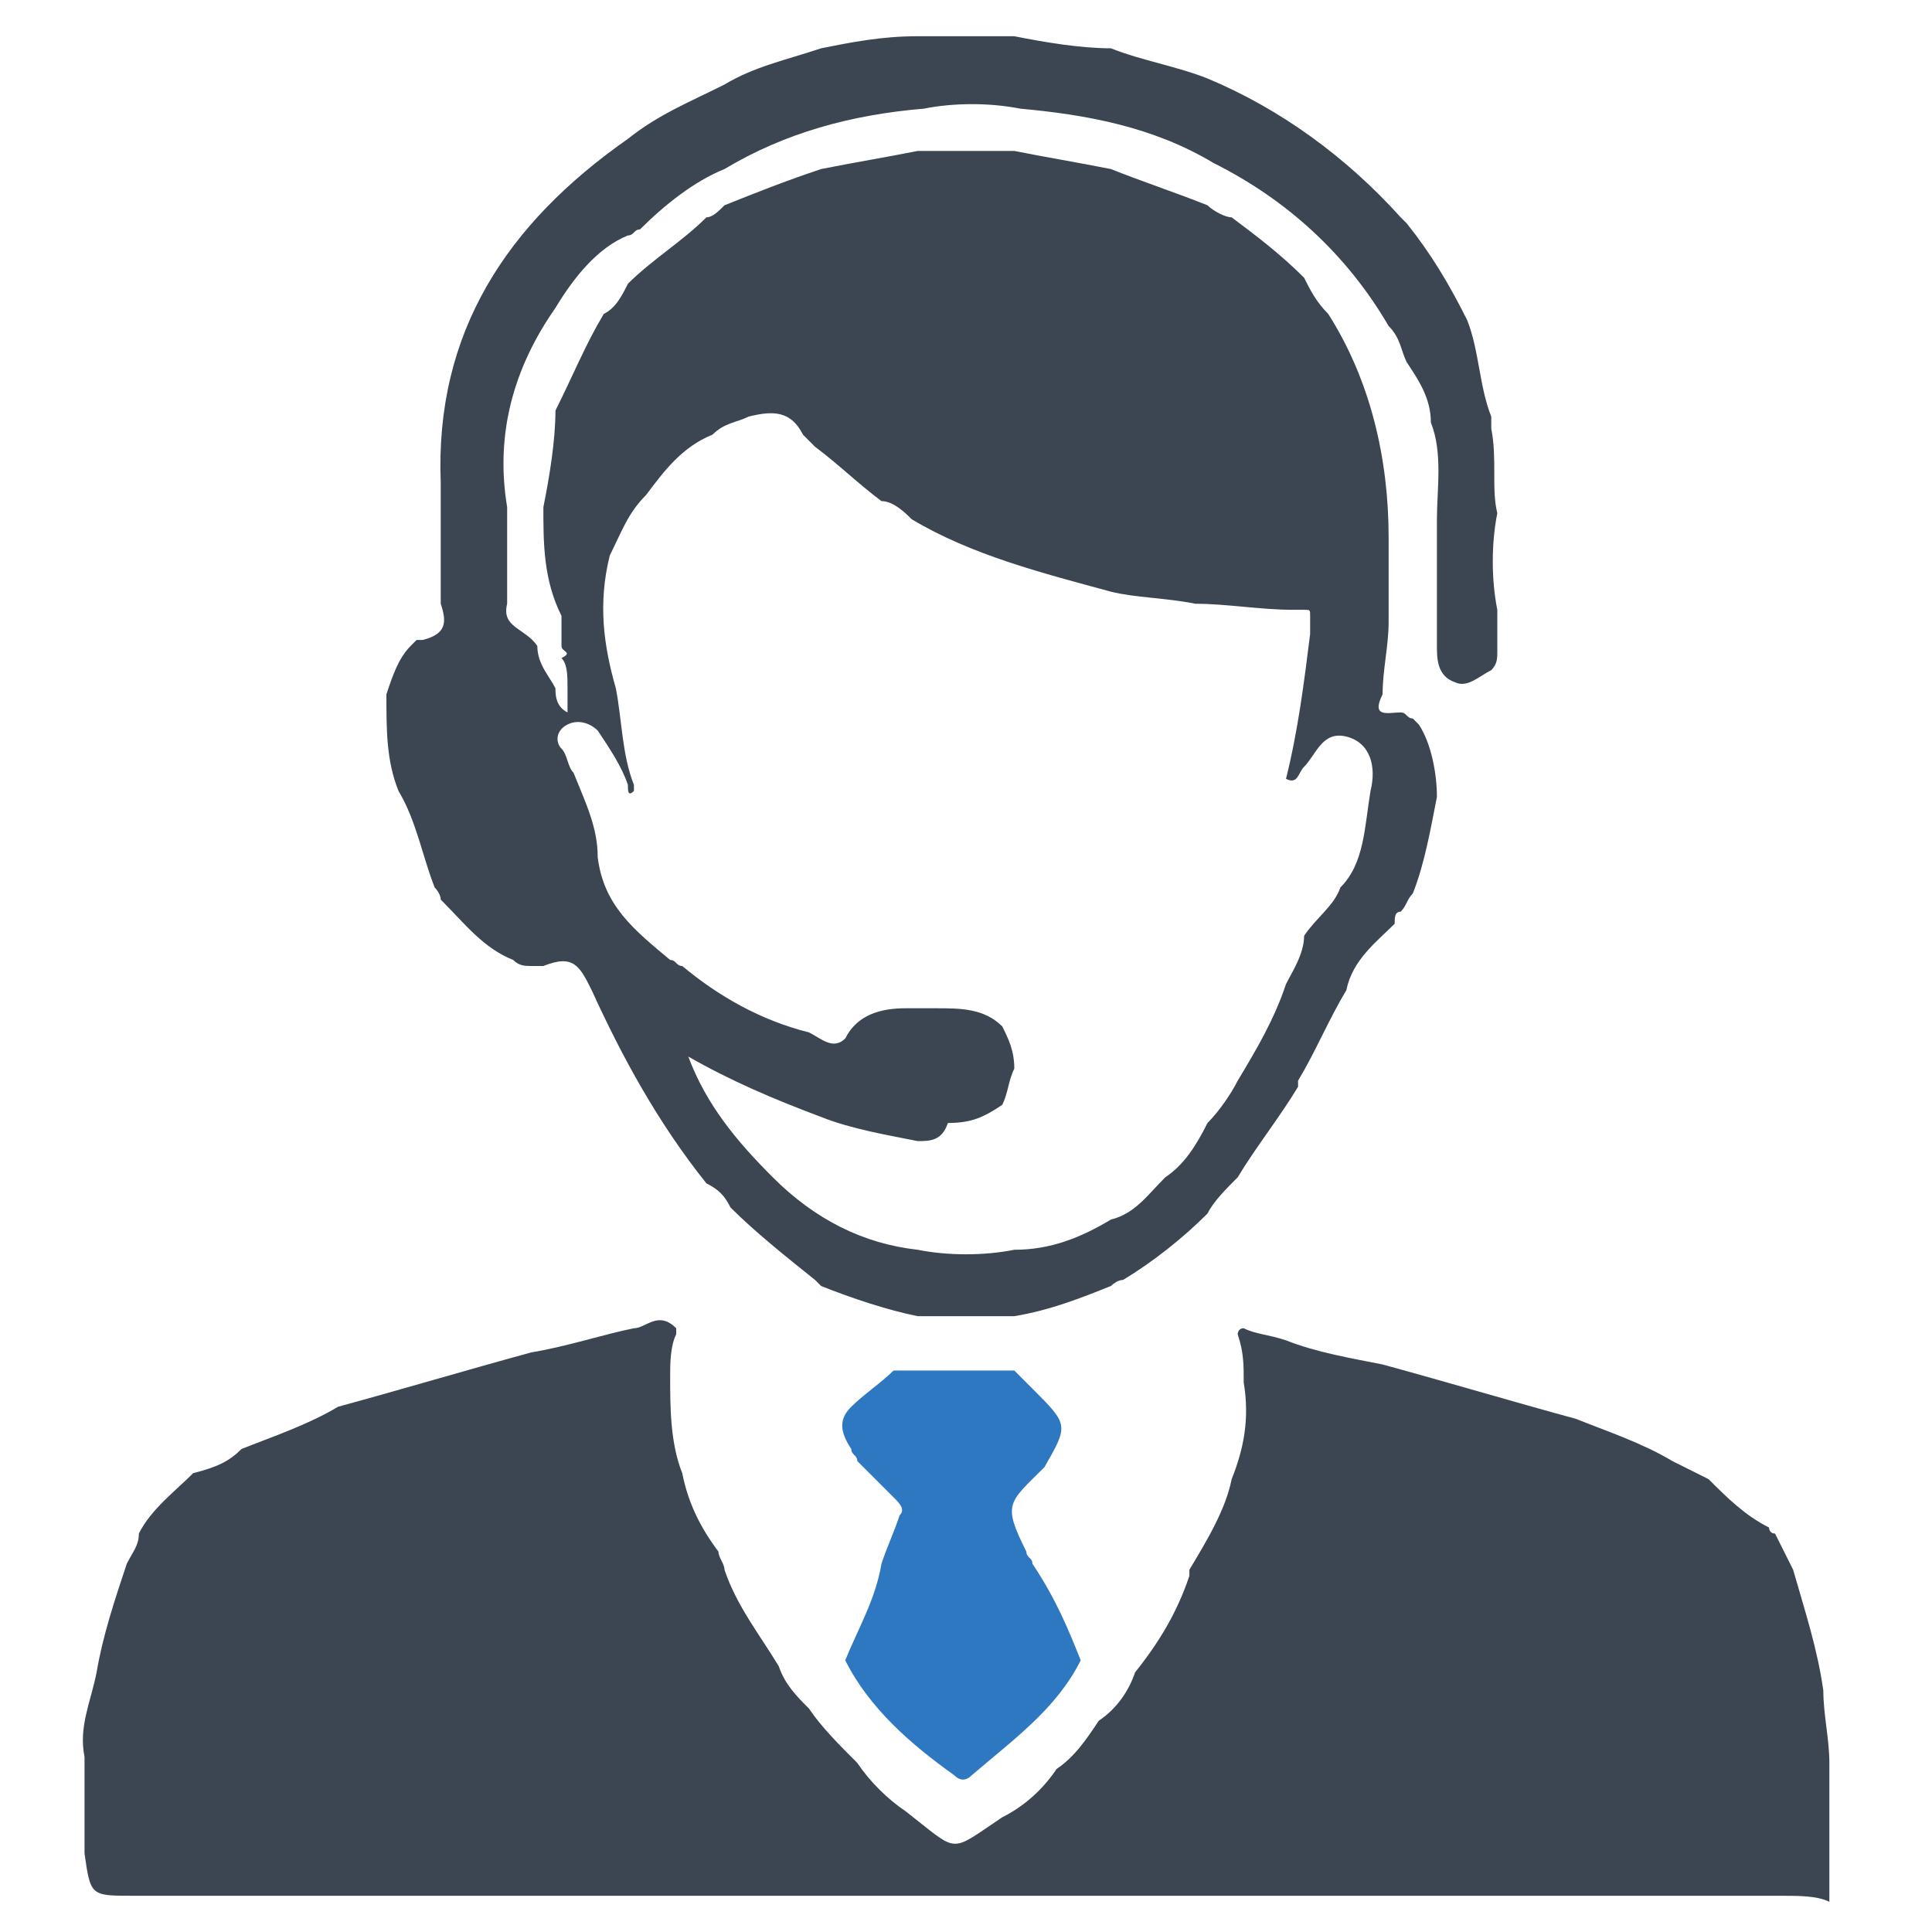
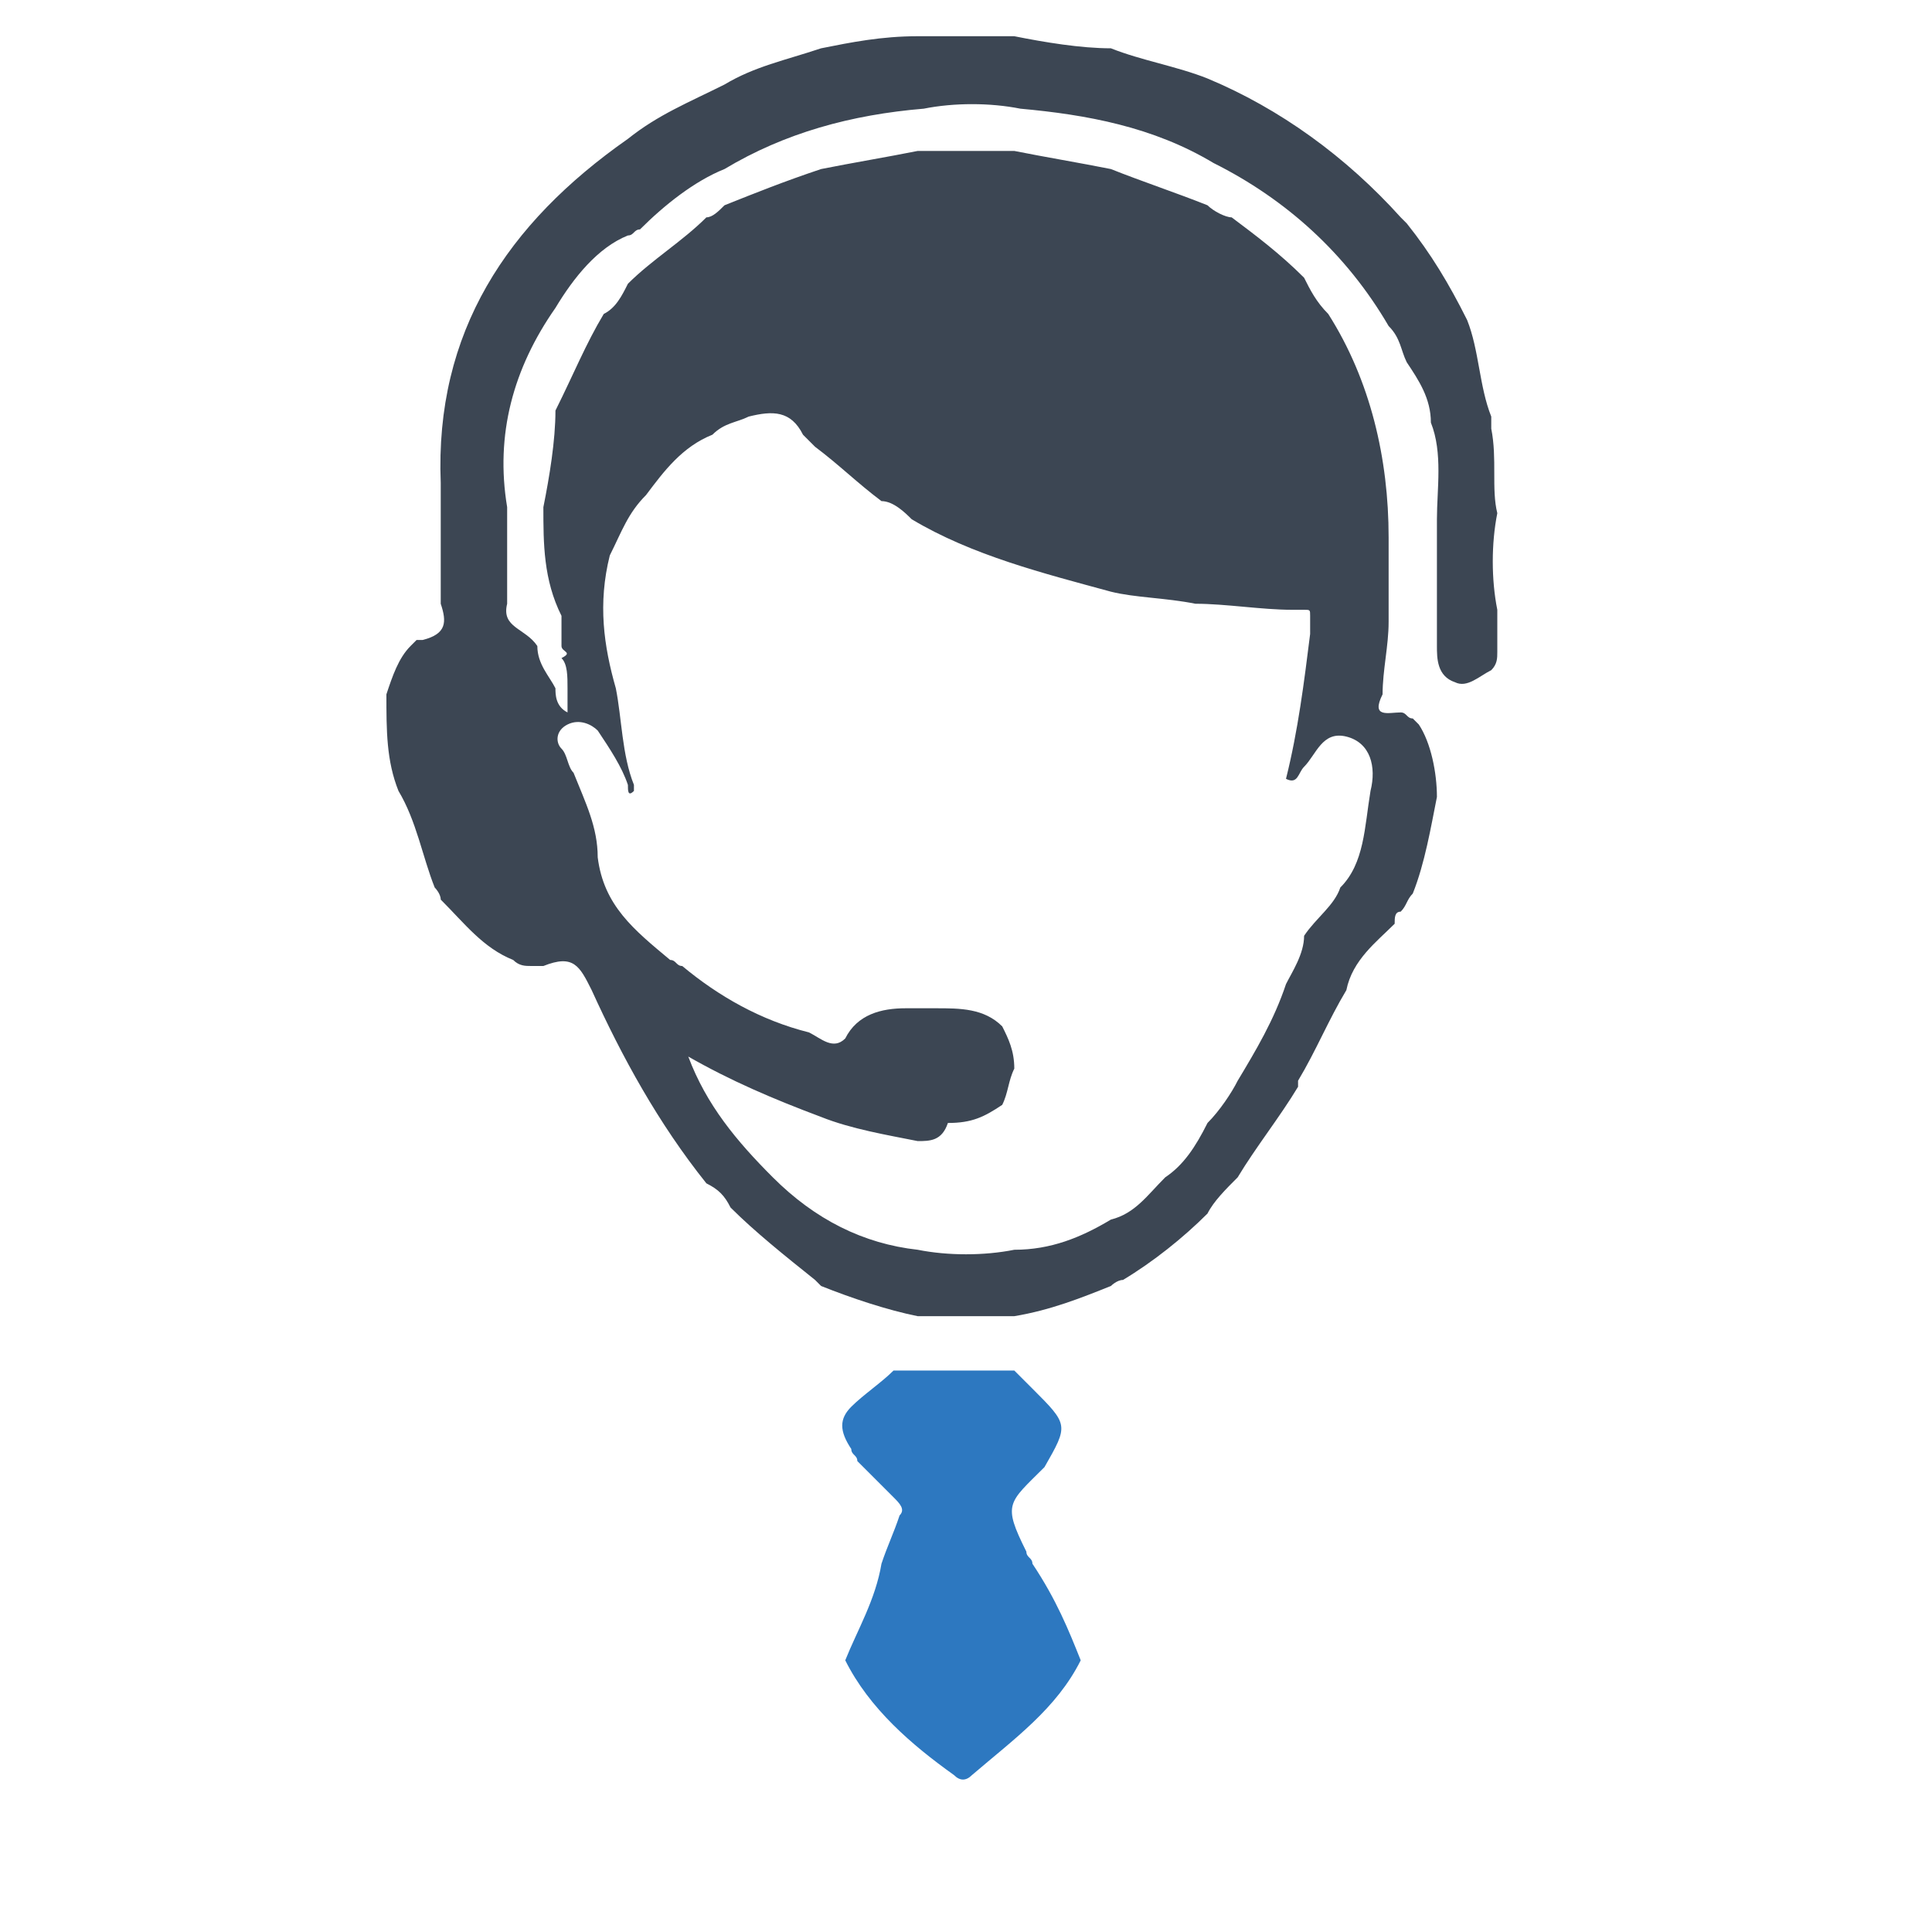
<svg xmlns="http://www.w3.org/2000/svg" version="1.1" id="Layer_1" x="0px" y="0px" viewBox="0 0 32 32" style="enable-background:new 0 0 32 32;" xml:space="preserve">
  <style type="text/css">
	.st0{fill:#3C4653;}
	.st1{fill:#2D78C0;}
</style>
  <title>cloudfiber</title>
  <g>
    <path class="st0" d="M15.2,0.6c0.5,0,1.1,0,1.6,0c0.5,0.1,1.1,0.2,1.6,0.2c0.5,0.2,1.1,0.3,1.6,0.5c1.2,0.5,2.3,1.3,3.2,2.3   c0,0,0,0,0.1,0.1c0.4,0.5,0.7,1,1,1.6c0.2,0.5,0.2,1.1,0.4,1.6c0,0.1,0,0.1,0,0.2c0.1,0.5,0,1,0.1,1.4c-0.1,0.5-0.1,1.1,0,1.6   c0,0.2,0,0.4,0,0.6c0,0,0,0,0,0c0,0,0,0,0,0.1c0,0.1,0,0.2-0.1,0.3c-0.2,0.1-0.4,0.3-0.6,0.2c-0.3-0.1-0.3-0.4-0.3-0.6   c0-0.2,0-0.3,0-0.5c0-0.5,0-1.1,0-1.6c0-0.5,0.1-1.1-0.1-1.6c0-0.4-0.2-0.7-0.4-1c-0.1-0.2-0.1-0.4-0.3-0.6   c-0.7-1.2-1.7-2.1-2.9-2.7c-1-0.6-2.1-0.8-3.2-0.9c-0.5-0.1-1.1-0.1-1.6,0c-1.2,0.1-2.3,0.4-3.3,1c-0.5,0.2-1,0.6-1.4,1   c-0.1,0-0.1,0.1-0.2,0.1C9.9,4.1,9.5,4.6,9.2,5.1c-0.7,1-1,2.1-0.8,3.3c0,0.5,0,1.1,0,1.6c-0.1,0.4,0.3,0.4,0.5,0.7   c0,0.3,0.2,0.5,0.3,0.7c0,0.1,0,0.3,0.2,0.4c0-0.2,0-0.3,0-0.4c0-0.2,0-0.4-0.1-0.5c0.2-0.1,0-0.1,0-0.2c0-0.2,0-0.3,0-0.5   C9,9.6,9,9,9,8.4c0.1-0.5,0.2-1.1,0.2-1.6C9.5,6.2,9.7,5.7,10,5.2c0.2-0.1,0.3-0.3,0.4-0.5c0.4-0.4,0.9-0.7,1.3-1.1   c0.1,0,0.2-0.1,0.3-0.2C12.5,3.2,13,3,13.6,2.8c0.5-0.1,1.1-0.2,1.6-0.3c0.5,0,1.1,0,1.6,0c0.5,0.1,1.1,0.2,1.6,0.3   c0.5,0.2,1.1,0.4,1.6,0.6c0.1,0.1,0.3,0.2,0.4,0.2c0.4,0.3,0.8,0.6,1.2,1C21.7,4.8,21.8,5,22,5.2c0.7,1.1,1,2.4,1,3.7   c0,0.5,0,0.9,0,1.4c0,0.4-0.1,0.8-0.1,1.2c-0.2,0.4,0.1,0.3,0.3,0.3c0.1,0,0.1,0.1,0.2,0.1c0,0,0.1,0.1,0.1,0.1   c0.2,0.3,0.3,0.8,0.3,1.2c-0.1,0.5-0.2,1.1-0.4,1.6c-0.1,0.1-0.1,0.2-0.2,0.3c-0.1,0-0.1,0.1-0.1,0.2c0,0,0,0,0,0   c-0.3,0.3-0.7,0.6-0.8,1.1c-0.3,0.5-0.5,1-0.8,1.5c0,0,0,0.1,0,0.1c-0.3,0.5-0.7,1-1,1.5c-0.2,0.2-0.4,0.4-0.5,0.6   c-0.4,0.4-0.9,0.8-1.4,1.1c-0.1,0-0.2,0.1-0.2,0.1c-0.5,0.2-1,0.4-1.6,0.5c-0.5,0-1.1,0-1.6,0c-0.5-0.1-1.1-0.3-1.6-0.5l0,0l0,0   c0,0-0.1-0.1-0.1-0.1c0,0,0,0,0,0c-0.5-0.4-1-0.8-1.4-1.2c-0.1-0.2-0.2-0.3-0.4-0.4c-0.8-1-1.4-2.1-1.9-3.2C9.6,16,9.5,15.8,9,16   C9,16,8.9,16,8.8,16c-0.1,0-0.2,0-0.3-0.1c-0.5-0.2-0.8-0.6-1.2-1c0-0.1-0.1-0.2-0.1-0.2c-0.2-0.5-0.3-1.1-0.6-1.6   c-0.2-0.5-0.2-1-0.2-1.6c0.1-0.3,0.2-0.6,0.4-0.8c0,0,0.1-0.1,0.1-0.1c0,0,0.1,0,0.1,0c0.4-0.1,0.4-0.3,0.3-0.6c0-0.5,0-1,0-1.5   c0-0.2,0-0.3,0-0.5c-0.1-2.5,1.1-4.3,3.1-5.7c0.5-0.4,1-0.6,1.6-0.9C12.5,1.1,13,1,13.6,0.8C14.1,0.7,14.6,0.6,15.2,0.6z    M15.2,18.9c-0.5-0.1-1.1-0.2-1.6-0.4c-0.8-0.3-1.5-0.6-2.2-1c0.3,0.8,0.8,1.4,1.4,2c0.7,0.7,1.5,1.1,2.4,1.2   c0.5,0.1,1.1,0.1,1.6,0c0.6,0,1.1-0.2,1.6-0.5c0.4-0.1,0.6-0.4,0.9-0.7c0.3-0.2,0.5-0.5,0.7-0.9c0.2-0.2,0.4-0.5,0.5-0.7   c0.3-0.5,0.6-1,0.8-1.6c0.1-0.2,0.3-0.5,0.3-0.8c0.2-0.3,0.5-0.5,0.6-0.8c0.4-0.4,0.4-1,0.5-1.6c0.1-0.4,0-0.8-0.4-0.9   c-0.4-0.1-0.5,0.3-0.7,0.5c-0.1,0.1-0.1,0.3-0.3,0.2c0.2-0.8,0.3-1.6,0.4-2.4c0,0,0-0.1,0-0.1c0-0.1,0-0.2,0-0.2   c0-0.1,0-0.1-0.1-0.1c-0.1,0-0.1,0-0.2,0c-0.5,0-1.1-0.1-1.6-0.1c-0.5-0.1-1-0.1-1.4-0.2c-1.1-0.3-2.3-0.6-3.3-1.2   c-0.1-0.1-0.3-0.3-0.5-0.3c-0.4-0.3-0.7-0.6-1.1-0.9c0,0,0,0-0.1-0.1c0,0-0.1-0.1-0.1-0.1c-0.2-0.4-0.5-0.4-0.9-0.3   c-0.2,0.1-0.4,0.1-0.6,0.3c-0.5,0.2-0.8,0.6-1.1,1c-0.3,0.3-0.4,0.6-0.6,1c-0.2,0.8-0.1,1.5,0.1,2.2c0.1,0.5,0.1,1.1,0.3,1.6   c0,0.1,0,0.1,0,0.1c-0.1,0.1-0.1,0-0.1-0.1c-0.1-0.3-0.3-0.6-0.5-0.9c-0.1-0.1-0.3-0.2-0.5-0.1c-0.2,0.1-0.2,0.3-0.1,0.4   c0.1,0.1,0.1,0.3,0.2,0.4c0.2,0.5,0.4,0.9,0.4,1.4c0.1,0.8,0.6,1.2,1.2,1.7c0.1,0,0.1,0.1,0.2,0.1c0.6,0.5,1.3,0.9,2.1,1.1   c0.2,0.1,0.4,0.3,0.6,0.1c0.2-0.4,0.6-0.5,1-0.5c0.2,0,0.3,0,0.5,0c0.4,0,0.8,0,1.1,0.3c0.1,0.2,0.2,0.4,0.2,0.7   c-0.1,0.2-0.1,0.4-0.2,0.6c-0.3,0.2-0.5,0.3-0.9,0.3C15.6,18.9,15.4,18.9,15.2,18.9z" />
-     <path class="st0" d="M29.5,31.4c-0.5,0-1.1,0-1.6,0c-0.5,0-1.1,0-1.6,0c-0.5,0-1.1,0-1.6,0c-0.5,0-1.1,0-1.6,0c-0.5,0-1.1,0-1.6,0   c-0.5,0-1.1,0-1.6,0c-0.5,0-1.1,0-1.6,0c-0.5,0-1.1,0-1.6,0c-0.5,0-1.1,0-1.6,0c-0.5,0-1.1,0-1.6,0c-0.5,0-1.1,0-1.6,0   c-0.5,0-1.1,0-1.6,0c-0.5,0-1.1,0-1.6,0c-0.5,0-1.1,0-1.6,0c-0.5,0-1.1,0-1.6,0c-0.5,0-1.1,0-1.6,0c-0.5,0-1.1,0-1.6,0   c0,0-0.1,0-0.1,0c-0.7,0-0.7,0-0.8-0.7c0-0.5,0-1.1,0-1.6c-0.1-0.5,0.1-0.9,0.2-1.4c0.1-0.6,0.3-1.2,0.5-1.8   c0.1-0.2,0.2-0.3,0.2-0.5c0.2-0.4,0.6-0.7,0.9-1C3.6,24.3,3.8,24.2,4,24c0.5-0.2,1.1-0.4,1.6-0.7c1.1-0.3,2.1-0.6,3.2-0.9   c0.6-0.1,1.2-0.3,1.7-0.4c0.2,0,0.4-0.3,0.7,0c0,0,0,0.1,0,0.1c-0.1,0.2-0.1,0.5-0.1,0.7c0,0.5,0,1.1,0.2,1.6   c0.1,0.5,0.3,0.9,0.6,1.3c0,0.1,0.1,0.2,0.1,0.3c0.2,0.6,0.6,1.1,0.9,1.6c0.1,0.3,0.3,0.5,0.5,0.7c0.2,0.3,0.5,0.6,0.8,0.9   c0.2,0.3,0.5,0.6,0.8,0.8c0.9,0.7,0.7,0.7,1.6,0.1c0.4-0.2,0.7-0.5,0.9-0.8c0.3-0.2,0.5-0.5,0.7-0.8c0.3-0.2,0.5-0.5,0.6-0.8   c0.4-0.5,0.7-1,0.9-1.6c0,0,0,0,0-0.1c0.3-0.5,0.6-1,0.7-1.5c0.2-0.5,0.3-1,0.2-1.6c0-0.3,0-0.5-0.1-0.8c0,0,0-0.1,0.1-0.1   c0.2,0.1,0.4,0.1,0.7,0.2c0.5,0.2,1.1,0.3,1.6,0.4c1.1,0.3,2.1,0.6,3.2,0.9c0.5,0.2,1.1,0.4,1.6,0.7c0.2,0.1,0.4,0.2,0.6,0.3   c0.3,0.3,0.6,0.6,1,0.8c0,0,0,0,0,0c0,0,0,0.1,0.1,0.1c0.1,0.2,0.2,0.4,0.3,0.6c0.2,0.7,0.4,1.3,0.5,2c0,0.4,0.1,0.8,0.1,1.2   c0,0.5,0,1.1,0,1.6c0,0.2,0,0.3,0,0.5c0,0.1,0,0.2,0,0.2C30.1,31.4,29.8,31.4,29.5,31.4z" />
    <path class="st1" d="M17.9,27.5c-0.4,0.8-1.1,1.3-1.8,1.9c-0.1,0.1-0.2,0.1-0.3,0c-0.7-0.5-1.4-1.1-1.8-1.9c0.2-0.5,0.5-1,0.6-1.6   c0.1-0.3,0.2-0.5,0.3-0.8c0.1-0.1,0-0.2-0.1-0.3c-0.2-0.2-0.4-0.4-0.6-0.6c0-0.1-0.1-0.1-0.1-0.2c-0.2-0.3-0.2-0.5,0-0.7   c0.2-0.2,0.5-0.4,0.7-0.6c0,0,0.1,0,0.1,0c0.5,0,1.1,0,1.6,0c0.1,0,0.2,0,0.3,0c0.1,0.1,0.2,0.2,0.3,0.3c0.6,0.6,0.6,0.6,0.2,1.3   c-0.6,0.6-0.7,0.6-0.3,1.4c0,0.1,0.1,0.1,0.1,0.2C17.5,26.5,17.7,27,17.9,27.5z" />
  </g>
</svg>